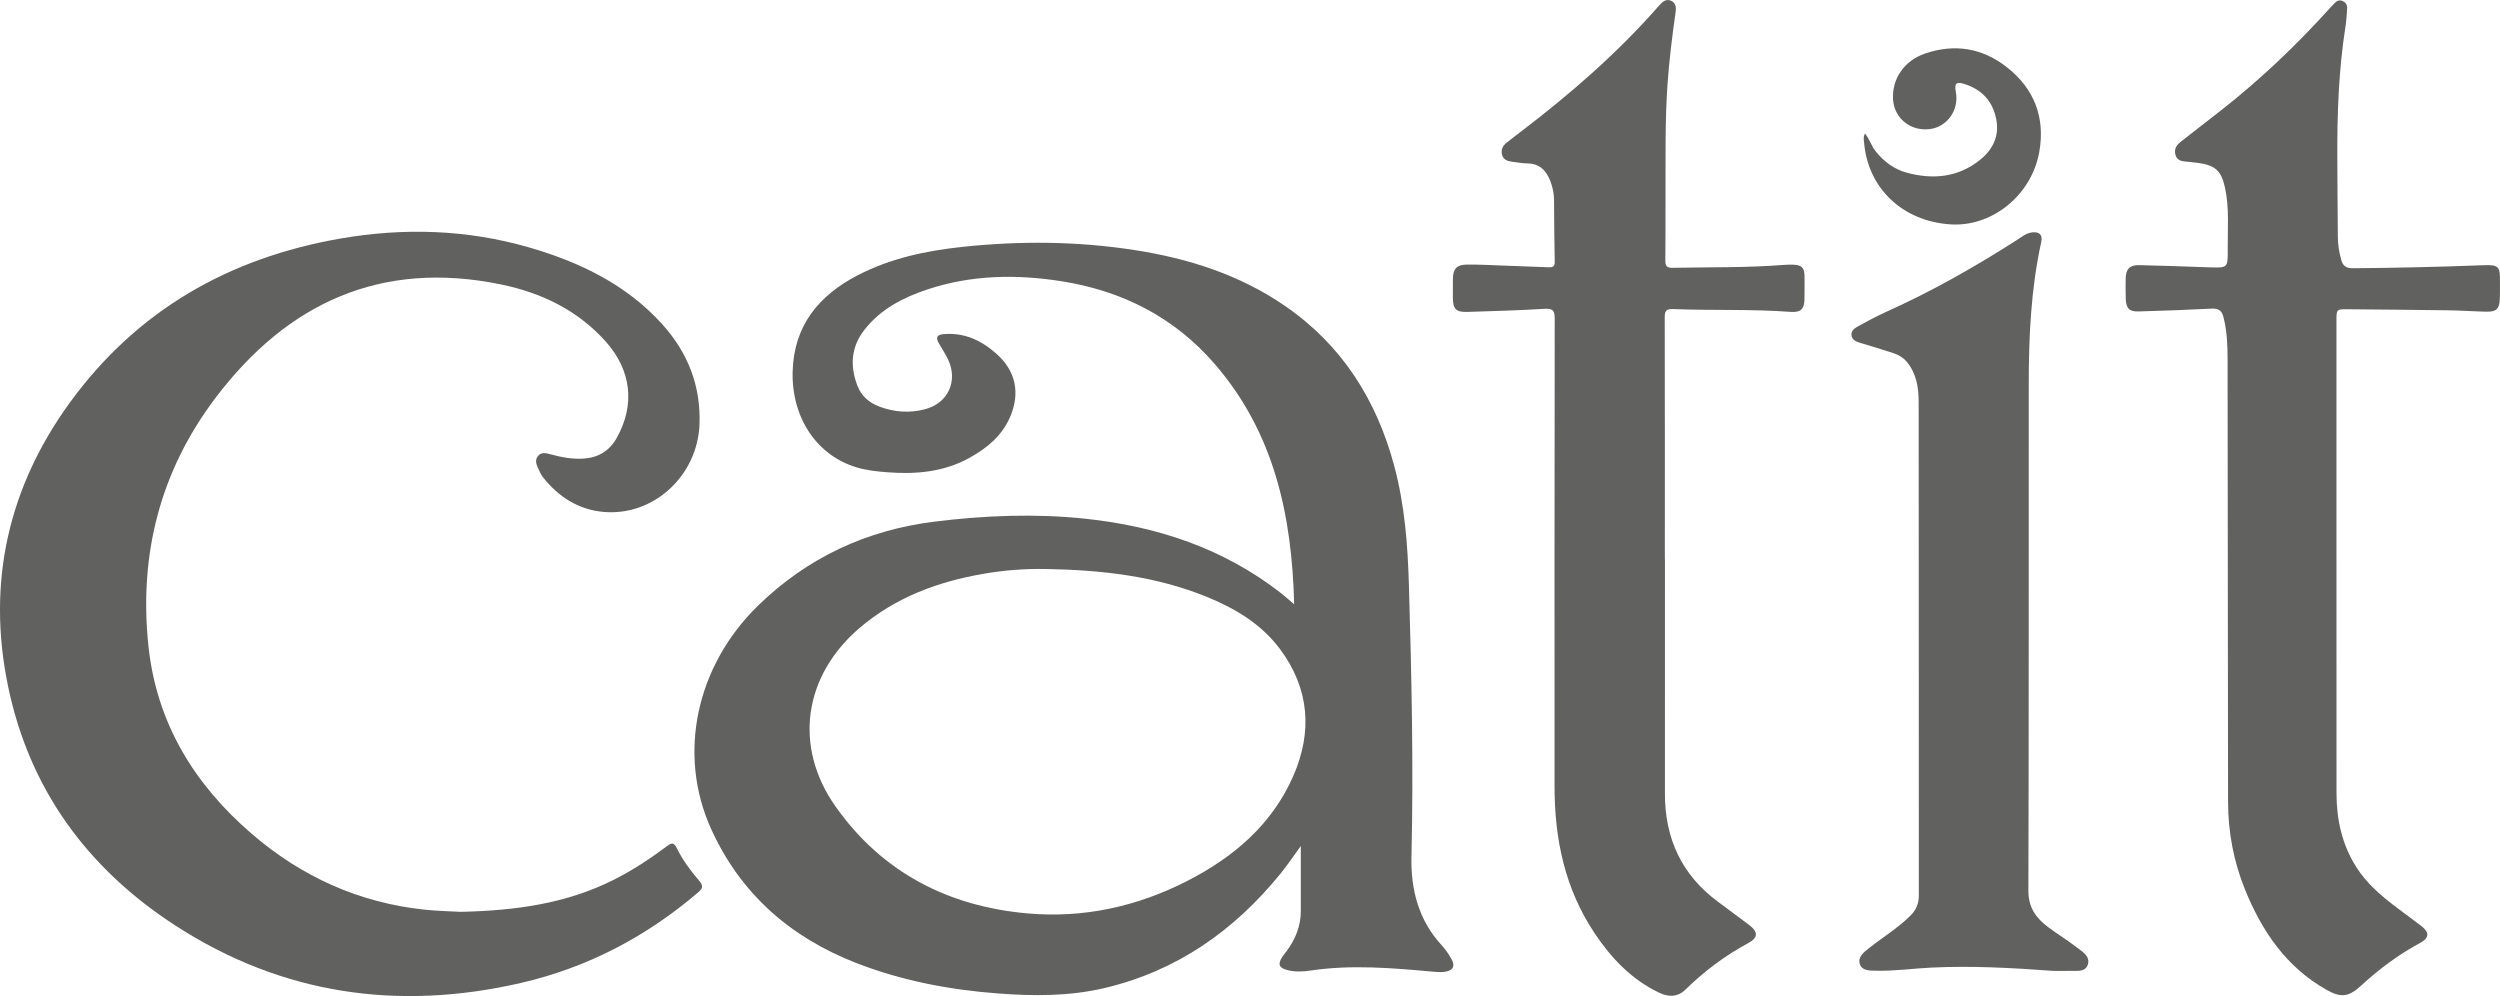
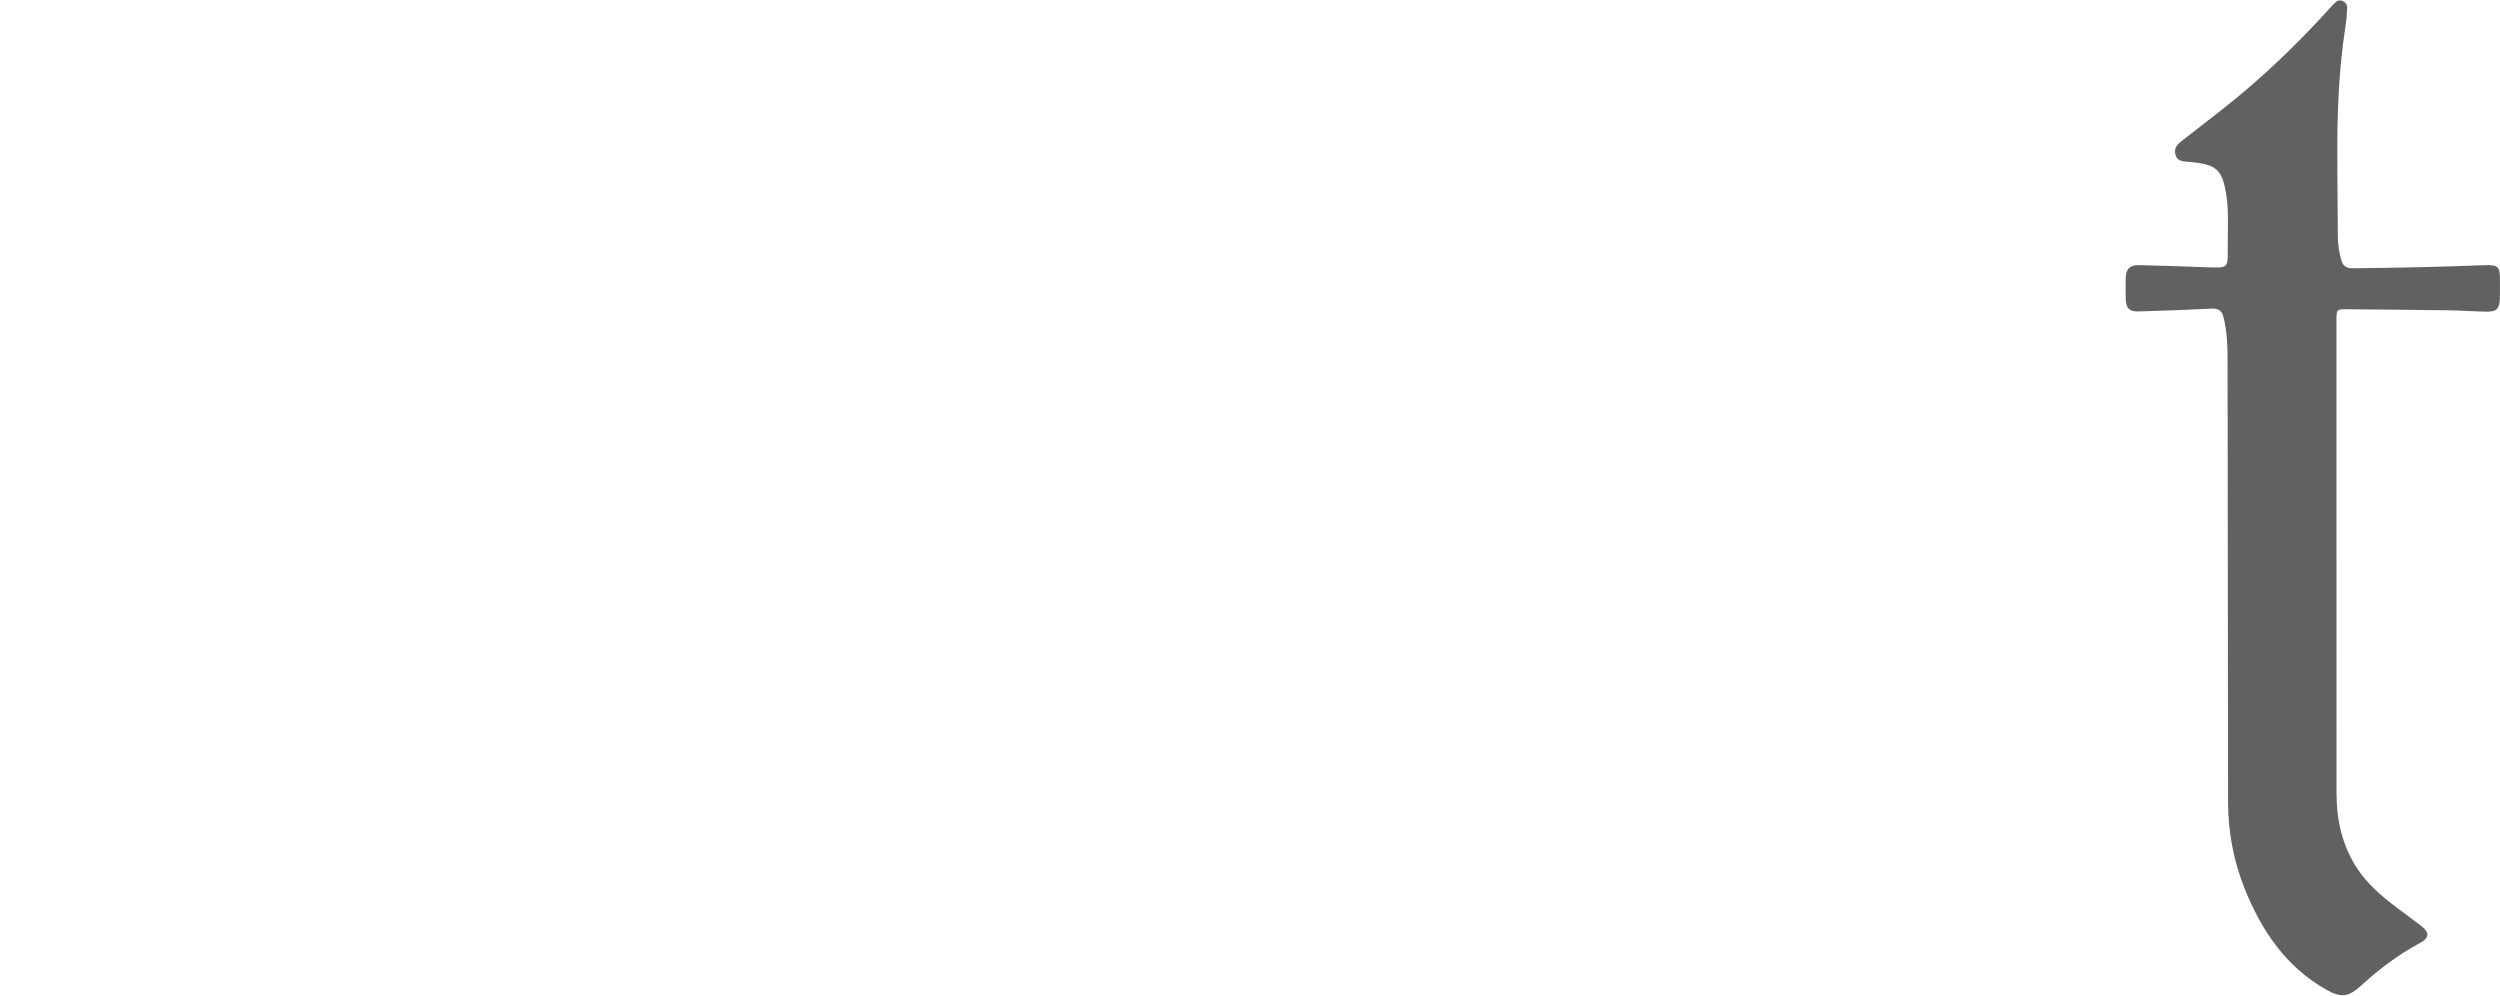
<svg xmlns="http://www.w3.org/2000/svg" id="Capa_1" data-name="Capa 1" viewBox="0 0 888.07 353.83">
  <defs>
    <style> .cls-1 { fill: #616160; stroke-width: 0px; } </style>
  </defs>
-   <path class="cls-1" d="m459.72,214.64c-.78-31.86-7.21-61.07-28.24-85.37-14.39-16.62-32.88-25.97-54.43-29.37-15.96-2.51-31.85-2.27-47.37,2.84-8.69,2.86-16.7,6.93-22.54,14.32-4.8,6.08-5.26,12.79-2.61,19.85,1.4,3.73,4.18,6.14,7.86,7.53,5.28,1.99,10.71,2.36,16.14.95,8.31-2.15,11.91-10.11,8.19-17.84-.96-1.99-2.23-3.82-3.3-5.75-.98-1.76-.72-2.87,1.58-3.09,7.42-.71,13.54,2.17,18.9,6.9,6.94,6.13,8.58,13.99,4.92,22.5-2.89,6.7-8.17,11.04-14.33,14.47-9.08,5.06-18.94,5.96-29.08,5.2-3.74-.28-7.48-.67-11.1-1.75-14.17-4.22-23.17-17.66-22.74-34.06.43-16.31,9.28-27.02,23.15-34.21,11.6-6.01,24.19-8.67,37.05-10.05,20.48-2.19,40.94-2.04,61.32,1.13,19.1,2.97,37.21,8.74,53.3,19.78,20.36,13.97,32.65,33.5,38.94,57.1,3.69,13.86,4.75,28.05,5.16,42.3.94,32.06,1.66,64.12.9,96.19-.28,11.85,2.53,22.68,10.8,31.65,1.29,1.4,2.38,3.03,3.34,4.69,1.51,2.6.7,4.23-2.29,4.66-1.31.19-2.69.1-4.03-.02-14.58-1.34-29.15-2.6-43.78-.41-2.65.4-5.39.5-8.04-.16-3.09-.77-3.59-2.12-1.86-4.73.48-.72,1.03-1.39,1.55-2.09,3.11-4.2,5.01-8.84,5-14.15v-23.13c-2.4,3.28-4.65,6.67-7.2,9.81-16.42,20.21-36.72,34.52-62.36,40.61-12.62,3-25.4,2.93-38.19,1.95-17.23-1.32-34.08-4.53-50.25-10.84-23.45-9.15-41.12-24.66-51.53-47.72-11.97-26.52-5.27-57.8,16.77-79.24,17.47-16.99,38.46-26.79,62.65-29.79,17.83-2.21,35.7-2.93,53.58-1.04,25.5,2.71,49.13,10.53,69.6,26.52.68.53,1.33,1.11,1.99,1.67.68.55,1.32,1.1,2.58,2.19Zm-88.16-12.51c-7.54-.15-15.01.44-22.43,1.74-16.17,2.82-31.15,8.4-43.81,19.22-19.82,16.94-23.55,42.04-8.55,63.34,16.52,23.46,40.04,35.55,68.25,38.04,19.84,1.76,38.9-2.41,56.68-11.51,16.42-8.4,30.05-19.92,37.65-37.17,6.97-15.83,5.81-31.21-4.71-45.29-6.64-8.88-15.92-14.4-26.03-18.51-18.29-7.43-37.52-9.53-57.05-9.86Z" />
-   <path class="cls-1" d="m163.61,323.91c19.68-.42,37.65-2.97,54.37-11.36,6.72-3.37,12.98-7.51,18.99-12.01,1.57-1.17,2.42-1.36,3.41.67,2.07,4.26,4.9,8.06,7.97,11.63,1.62,1.88,1.28,2.76-.45,4.24-18.39,15.71-39.28,26.65-62.81,32.08-43.66,10.07-84.98,4.12-122.8-20.39-31.21-20.23-51.91-48.42-59.47-85.21-7.54-36.67.12-70.5,22.07-100.65,23.8-32.68,56.51-51.34,96.14-58.19,22.43-3.88,44.78-3.19,66.62,3.09,17.98,5.17,34.77,13.14,47.63,27.4,9.05,10.04,13.73,21.87,13.2,35.56-.71,18.27-16.36,32.7-34.17,31.07-8.85-.81-15.92-5.35-21.41-12.29-.82-1.03-1.33-2.33-1.89-3.55-.62-1.36-.95-2.8.14-4.07,1.12-1.3,2.61-1.04,4.02-.66,4,1.1,8.03,1.92,12.23,1.63,5.21-.36,9.11-2.79,11.66-7.31,6.61-11.77,5.28-24.06-3.97-34.36-9.95-11.08-22.79-17.24-37.11-20.19-42.56-8.77-75.86,6.5-101.43,40.3-19.76,26.12-27.27,55.9-23.8,88.31,2.91,27.16,16.21,48.92,36.66,66.53,17.75,15.28,38.2,24.55,61.59,26.97,4.61.47,9.24.56,12.61.76Z" />
  <path class="cls-1" d="m829.98,198.51c0,27.74-.02,55.48.01,83.22.01,9.41,1.95,18.32,7.09,26.38,3.75,5.87,8.95,10.25,14.42,14.38,2.84,2.14,5.72,4.22,8.54,6.39,3.03,2.33,3.01,4.27-.43,6.12-7.59,4.09-14.43,9.19-20.74,15-4.56,4.19-7.24,4.57-12.56,1.54-14.28-8.11-22.87-20.86-28.85-35.62-4-9.9-5.97-20.32-5.99-30.99-.11-52.5-.06-104.99-.17-157.49-.01-4.98-.21-9.99-1.49-14.89-.59-2.27-1.79-3.04-4.15-2.92-8.65.45-17.31.75-25.96,1-3.34.1-4.45-1.08-4.57-4.49-.08-2.41-.06-4.82-.03-7.22.04-3.28,1.42-4.81,4.76-4.74,8.27.17,16.55.5,24.82.78,6.67.23,6.73.24,6.67-6.28-.07-7.4.63-14.84-1-22.16-1.33-5.93-3.45-7.8-9.47-8.64-1.33-.19-2.67-.32-4.01-.44-1.77-.16-3.5-.31-4.09-2.47-.58-2.12.46-3.51,1.98-4.69,4.77-3.73,9.56-7.44,14.33-11.17,14.06-11,26.89-23.3,38.84-36.54.45-.5.94-.97,1.4-1.46.8-.85,1.75-1.24,2.86-.74,1.06.47,1.66,1.39,1.59,2.54-.13,2.2-.27,4.42-.61,6.6-2.42,15.46-2.96,31.03-2.88,46.64.05,9.34.08,18.68.18,28.03.03,2.79.46,5.55,1.24,8.25.59,2.03,1.76,2.88,4,2.86,15.5-.12,30.99-.48,46.48-1.08,5.4-.21,5.96.44,5.87,5.88-.03,2.02.05,4.05-.04,6.07-.17,3.6-1.21,4.63-4.82,4.56-4.52-.1-9.04-.43-13.56-.49-11.85-.17-23.69-.26-35.54-.37-4.12-.04-4.12-.02-4.12,4.01v84.67s-.01-.03,0-.03Z" />
-   <path class="cls-1" d="m591.44,198.68c0,27.74.02,55.47-.01,83.21-.02,15.97,5.95,28.95,18.94,38.51,3.64,2.68,7.26,5.38,10.88,8.1,3.35,2.52,3.37,4.57-.24,6.52-8.28,4.46-15.68,10.03-22.39,16.6-2.65,2.59-5.87,2.61-9.1,1.08-9.89-4.67-17.12-12.28-23.08-21.21-10.53-15.76-14.22-33.42-14.22-52.06-.01-55.38-.03-110.76.06-166.13,0-2.85-.53-3.79-3.59-3.6-9.13.56-18.27.81-27.41,1.1-4.05.13-5.14-1-5.18-5.05-.02-2.21-.02-4.43.01-6.65.04-3.61,1.37-5.09,5.05-5.12,4.04-.04,8.08.19,12.12.33,5.58.19,11.16.4,16.74.63,1.41.06,2.3-.08,2.26-1.96-.17-7.31-.16-14.63-.24-21.95-.02-2.23-.46-4.41-1.24-6.49-1.41-3.78-3.73-6.44-8.19-6.49-1.82-.02-3.64-.37-5.45-.59-1.6-.2-3.06-.66-3.57-2.43-.51-1.8.21-3.23,1.58-4.33,1.8-1.45,3.65-2.83,5.48-4.23,17.48-13.35,34.01-27.74,48.54-44.3,1.29-1.47,2.67-2.85,4.65-1.8,1.8.95,1.54,2.93,1.29,4.65-1.18,8.28-2.2,16.58-2.78,24.94-.92,13.18-.65,26.37-.71,39.56-.03,7.61.04,15.22-.06,22.82-.03,2.02.35,2.84,2.66,2.79,13.18-.26,26.38,0,39.54-1.04,1.05-.08,2.12-.09,3.18-.07,3.08.07,4.07,1.11,4.06,4.23,0,2.7.03,5.39-.02,8.09-.05,3.43-1.38,4.71-4.84,4.45-13.94-1.04-27.91-.45-41.86-1-2.58-.1-2.95.81-2.94,3.07.07,28.6.04,57.21.04,85.81.03,0,.04,0,.04,0Z" />
-   <path class="cls-1" d="m729.51,344.89c-14.5-1.05-29.02-1.89-43.56-1.17-6.43.32-12.83,1.24-19.29,1.1-2.31-.05-5.18.16-6-2.37-.83-2.57,1.53-4.28,3.4-5.76,4.9-3.87,10.29-7.1,14.72-11.58,1.95-1.97,2.84-4.24,2.84-6.99-.02-58.46,0-116.92-.06-175.38-.01-5.13-.77-10.14-4.32-14.33-2.32-2.74-5.62-3.18-8.66-4.23-2.63-.91-5.34-1.59-7.99-2.45-1.29-.42-2.64-1-2.88-2.54-.25-1.59,1.01-2.55,2.12-3.17,3.44-1.92,6.94-3.78,10.53-5.4,16.01-7.2,31.21-15.85,45.99-25.29,1.76-1.13,3.41-2.58,5.62-2.79,2.55-.25,3.68.94,3.14,3.41-3.64,16.54-4.43,33.34-4.44,50.18-.05,60.1.05,120.2-.13,180.29-.02,6.02,2.77,9.77,7.09,12.98,3.24,2.41,6.7,4.53,9.9,6.99,2.08,1.59,5.1,3.26,4.11,6.3-.93,2.86-4.2,2.06-6.63,2.19-1.83.09-3.67,0-5.5,0Z" />
-   <path class="cls-1" d="m662.51,47.44c1.62,2.01,2.27,4.44,3.84,6.38,2.95,3.66,6.54,6.32,11.01,7.53,9.3,2.51,18.19,1.68,25.95-4.52,4.66-3.72,7.05-8.58,5.76-14.73-1.32-6.33-5.2-10.37-11.3-12.28-2.9-.91-3.56-.2-2.99,2.88,1.18,6.44-3.1,12.44-9.4,13.17-6.77.78-12.52-3.92-12.92-10.58-.44-7.28,3.99-13.75,11.36-16.27,10.55-3.6,20.4-1.97,29.11,4.88,9.77,7.68,13.67,17.97,11.46,30.18-2.78,15.31-16.76,26.52-31.38,25.63-17.02-1.03-29.46-12.73-30.83-29.04-.09-1-.38-2.09.33-3.23Z" />
</svg>